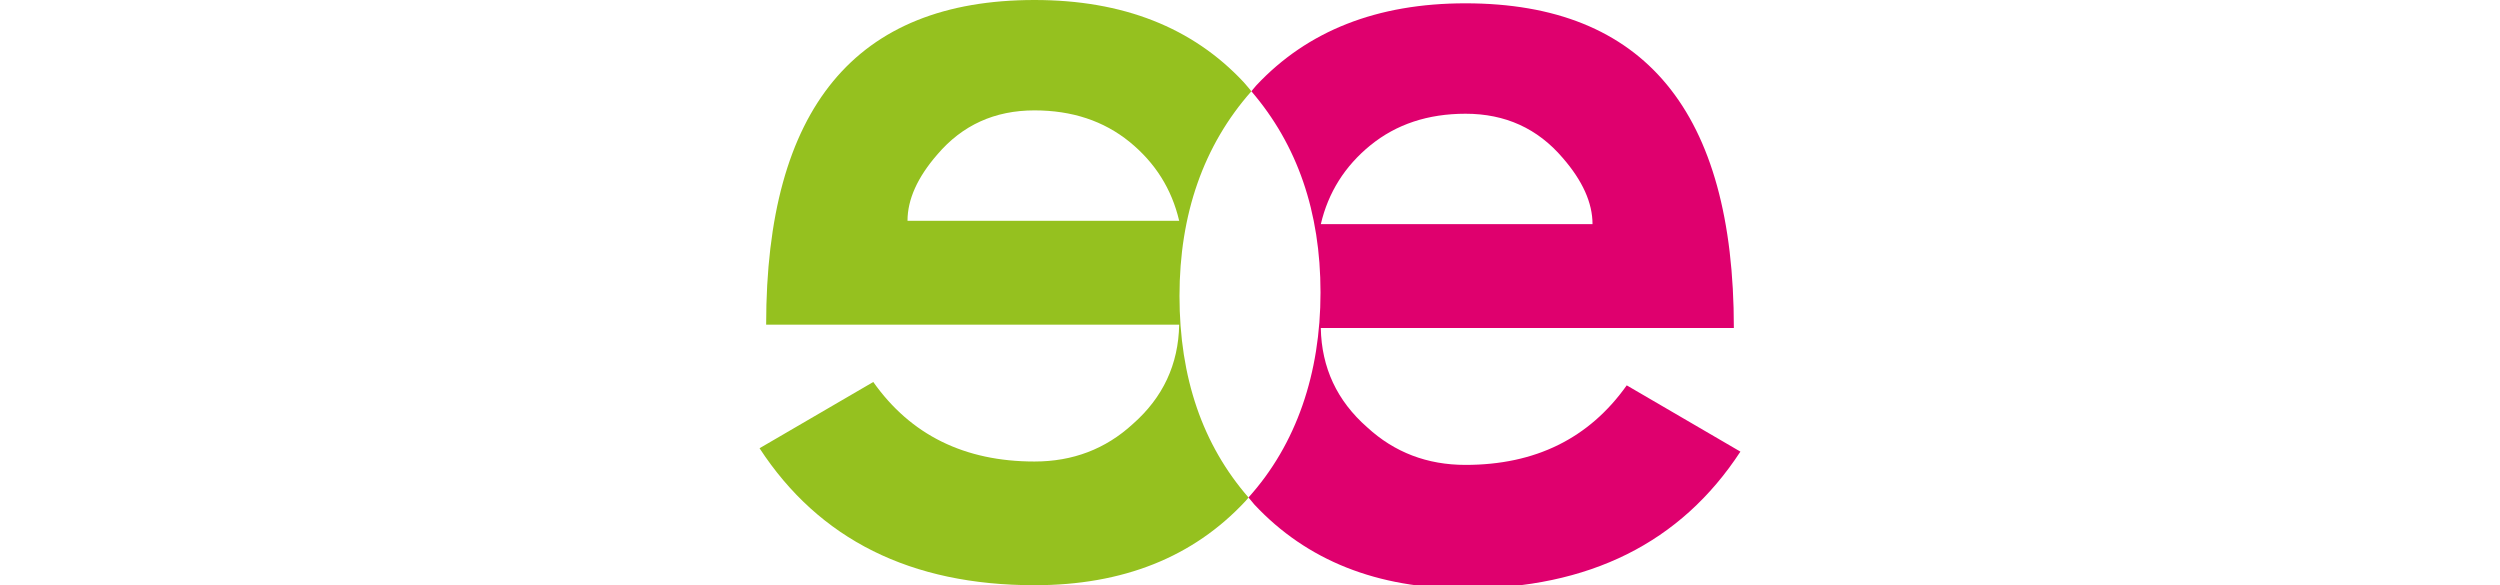
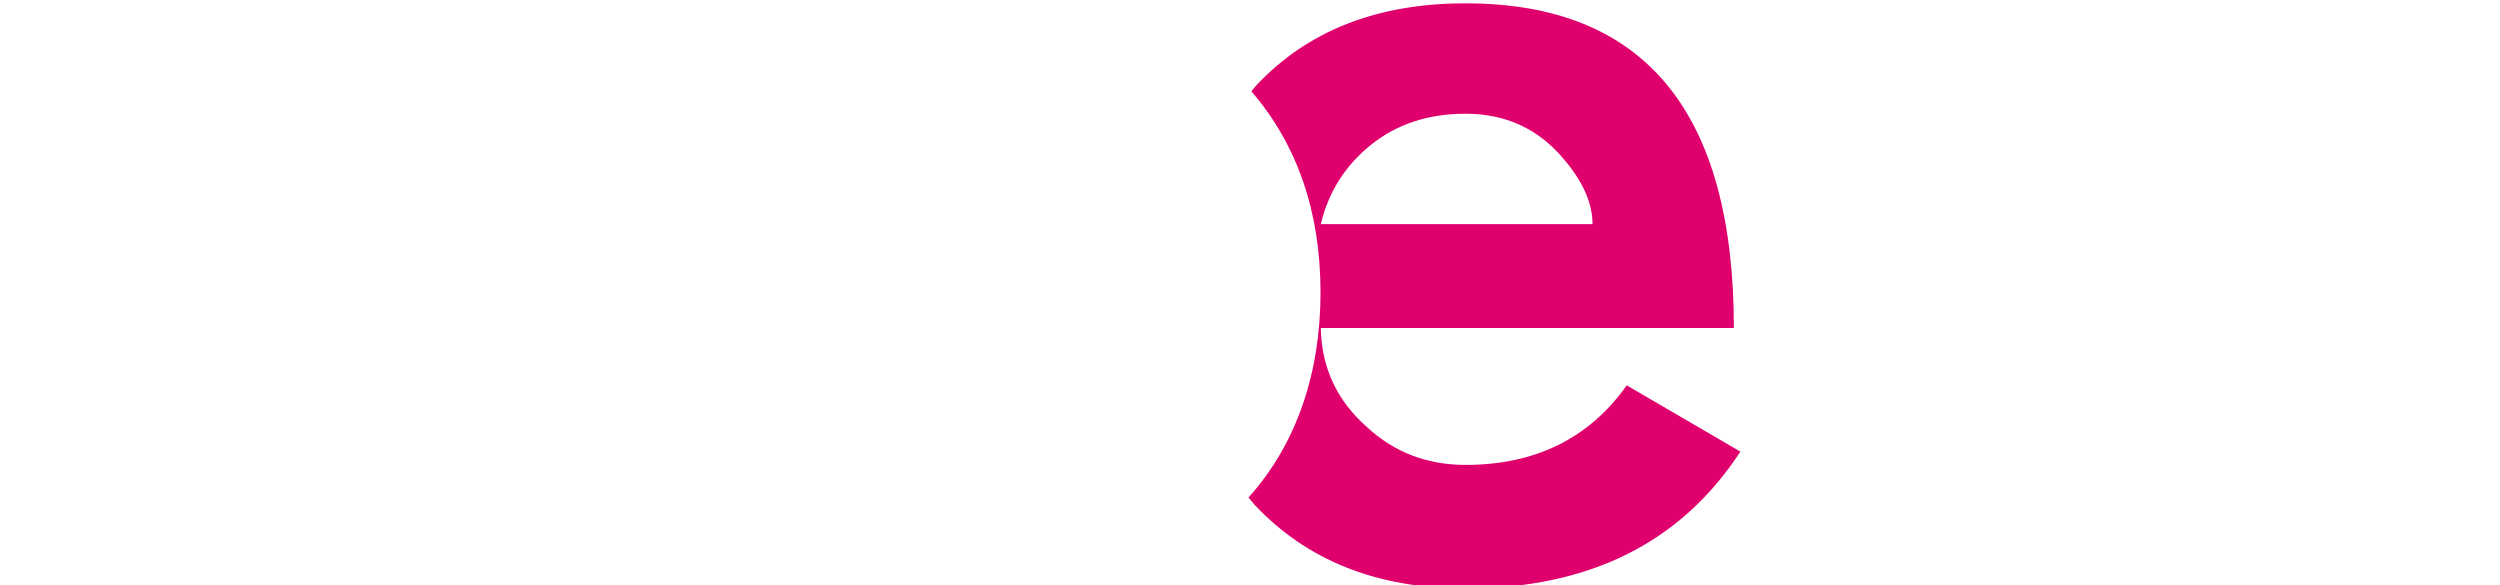
<svg xmlns="http://www.w3.org/2000/svg" id="Capa_1" data-name="Capa 1" viewBox="0 0 790.87 185.13">
  <defs>
    <style>
      .cls-1 {
        fill: #95c11f;
      }

      .cls-1, .cls-2 {
        stroke-width: 0px;
      }

      .cls-2 {
        fill: #df006e;
      }
    </style>
  </defs>
-   <path class="cls-1" d="M395.88,28.88c-.82-.95-1.56-1.94-2.42-2.86C377.27,8.67,355.21,0,327.26,0c-56.6,0-84.89,34.22-84.89,102.7h130.66c-.23,12.58-5.12,23.04-14.66,31.43-8.63,7.93-19,11.87-31.11,11.87-22.11,0-39.14-8.37-51-25.16l-35.98,20.96c18.86,28.89,47.84,43.33,86.98,43.33,27.95,0,50.2-8.85,66.71-26.57.36-.37.67-.78,1-1.17-14.51-16.67-21.84-37.89-21.84-63.76s7.62-47.67,22.74-64.75ZM287.09,69.85c0-6.74,3.13-13.73,9.42-20.96,7.92-9.31,18.17-13.97,30.75-13.97,11.88,0,21.89,3.33,30.05,9.94,8.16,6.64,13.37,14.97,15.72,24.98h-85.94Z" />
  <path class="cls-2" d="M514.61,121.91c-11.9,16.77-28.89,25.16-51.01,25.16-12.1,0-22.48-3.96-31.1-11.9-9.54-8.37-14.43-18.85-14.67-31.41h130.67c0-68.48-28.32-102.71-84.91-102.71-27.94,0-50.01,8.69-66.21,26.02-.54.59-.98,1.21-1.52,1.8,14.53,16.91,21.88,38.11,21.88,63.67s-7.63,48.01-22.79,64.84c.65.75,1.24,1.53,1.89,2.26,16.56,17.68,38.81,26.53,66.75,26.53,39.11,0,68.12-14.44,86.98-43.3l-35.97-20.97ZM433.56,45.94c8.15-6.63,18.18-9.96,30.05-9.96,12.58,0,22.82,4.66,30.76,13.98,6.27,7.21,9.42,14.19,9.42,20.95h-85.95c2.34-10,7.57-18.34,15.72-24.98Z" />
</svg>